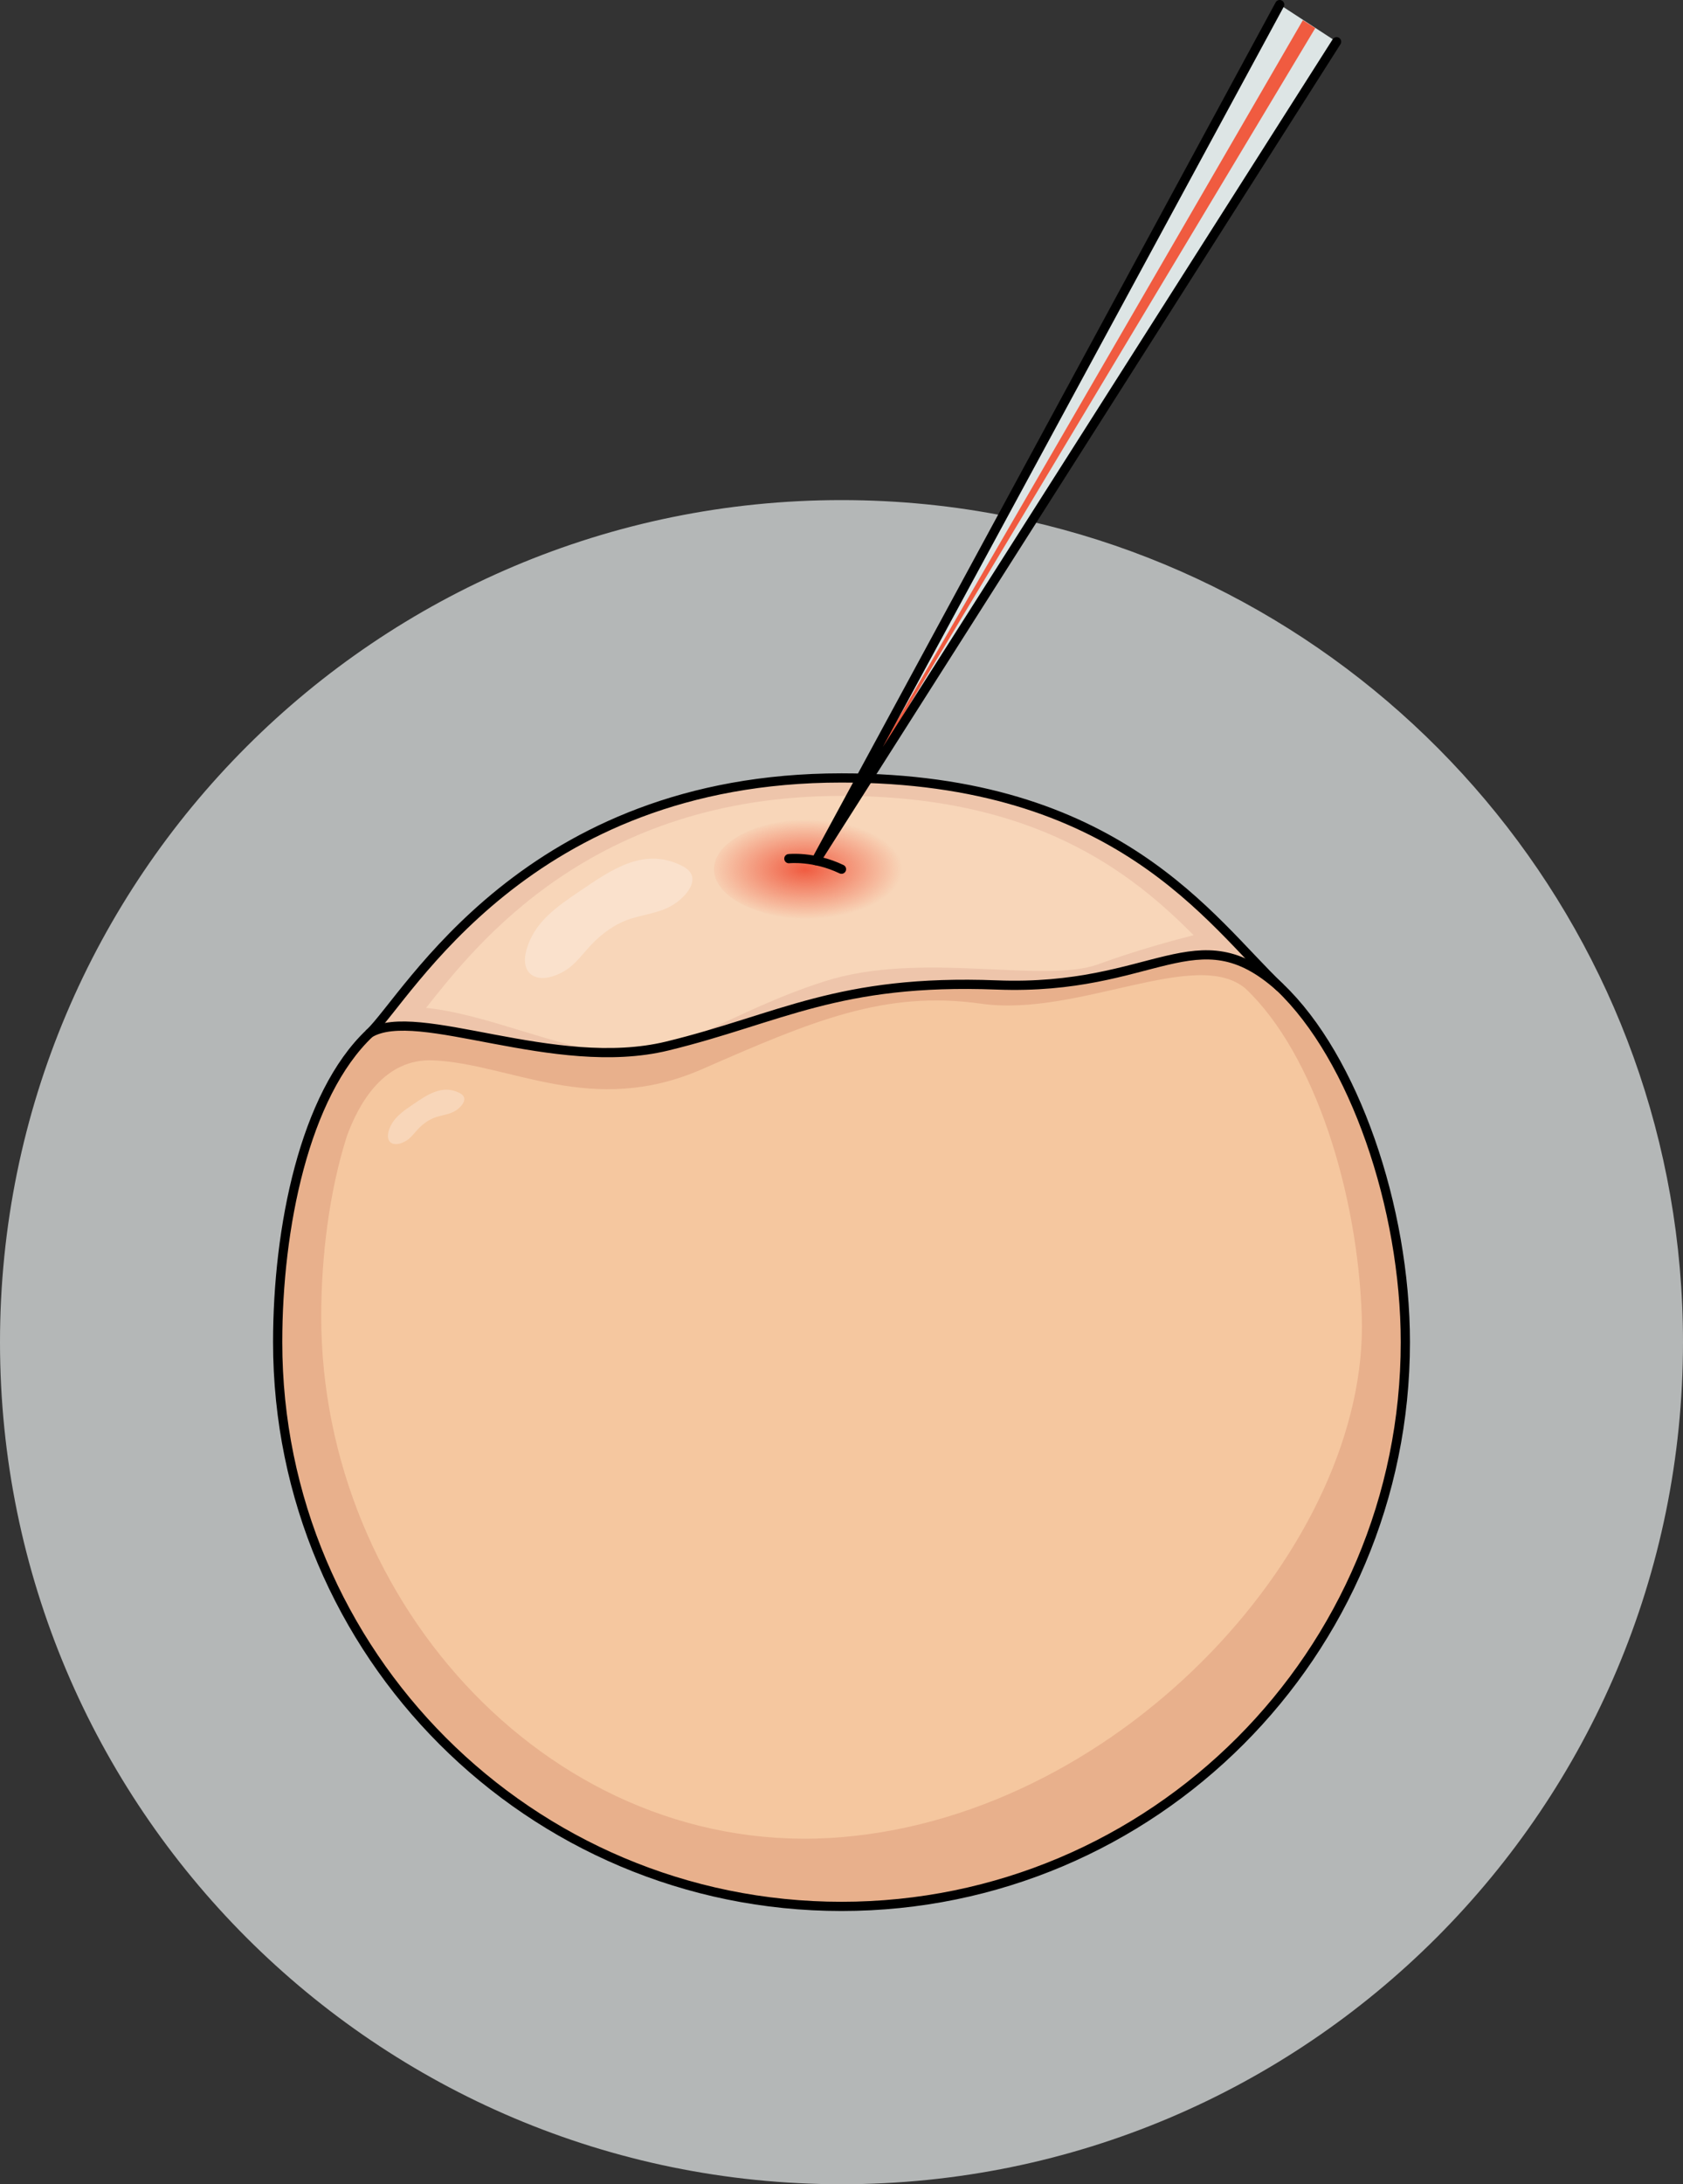
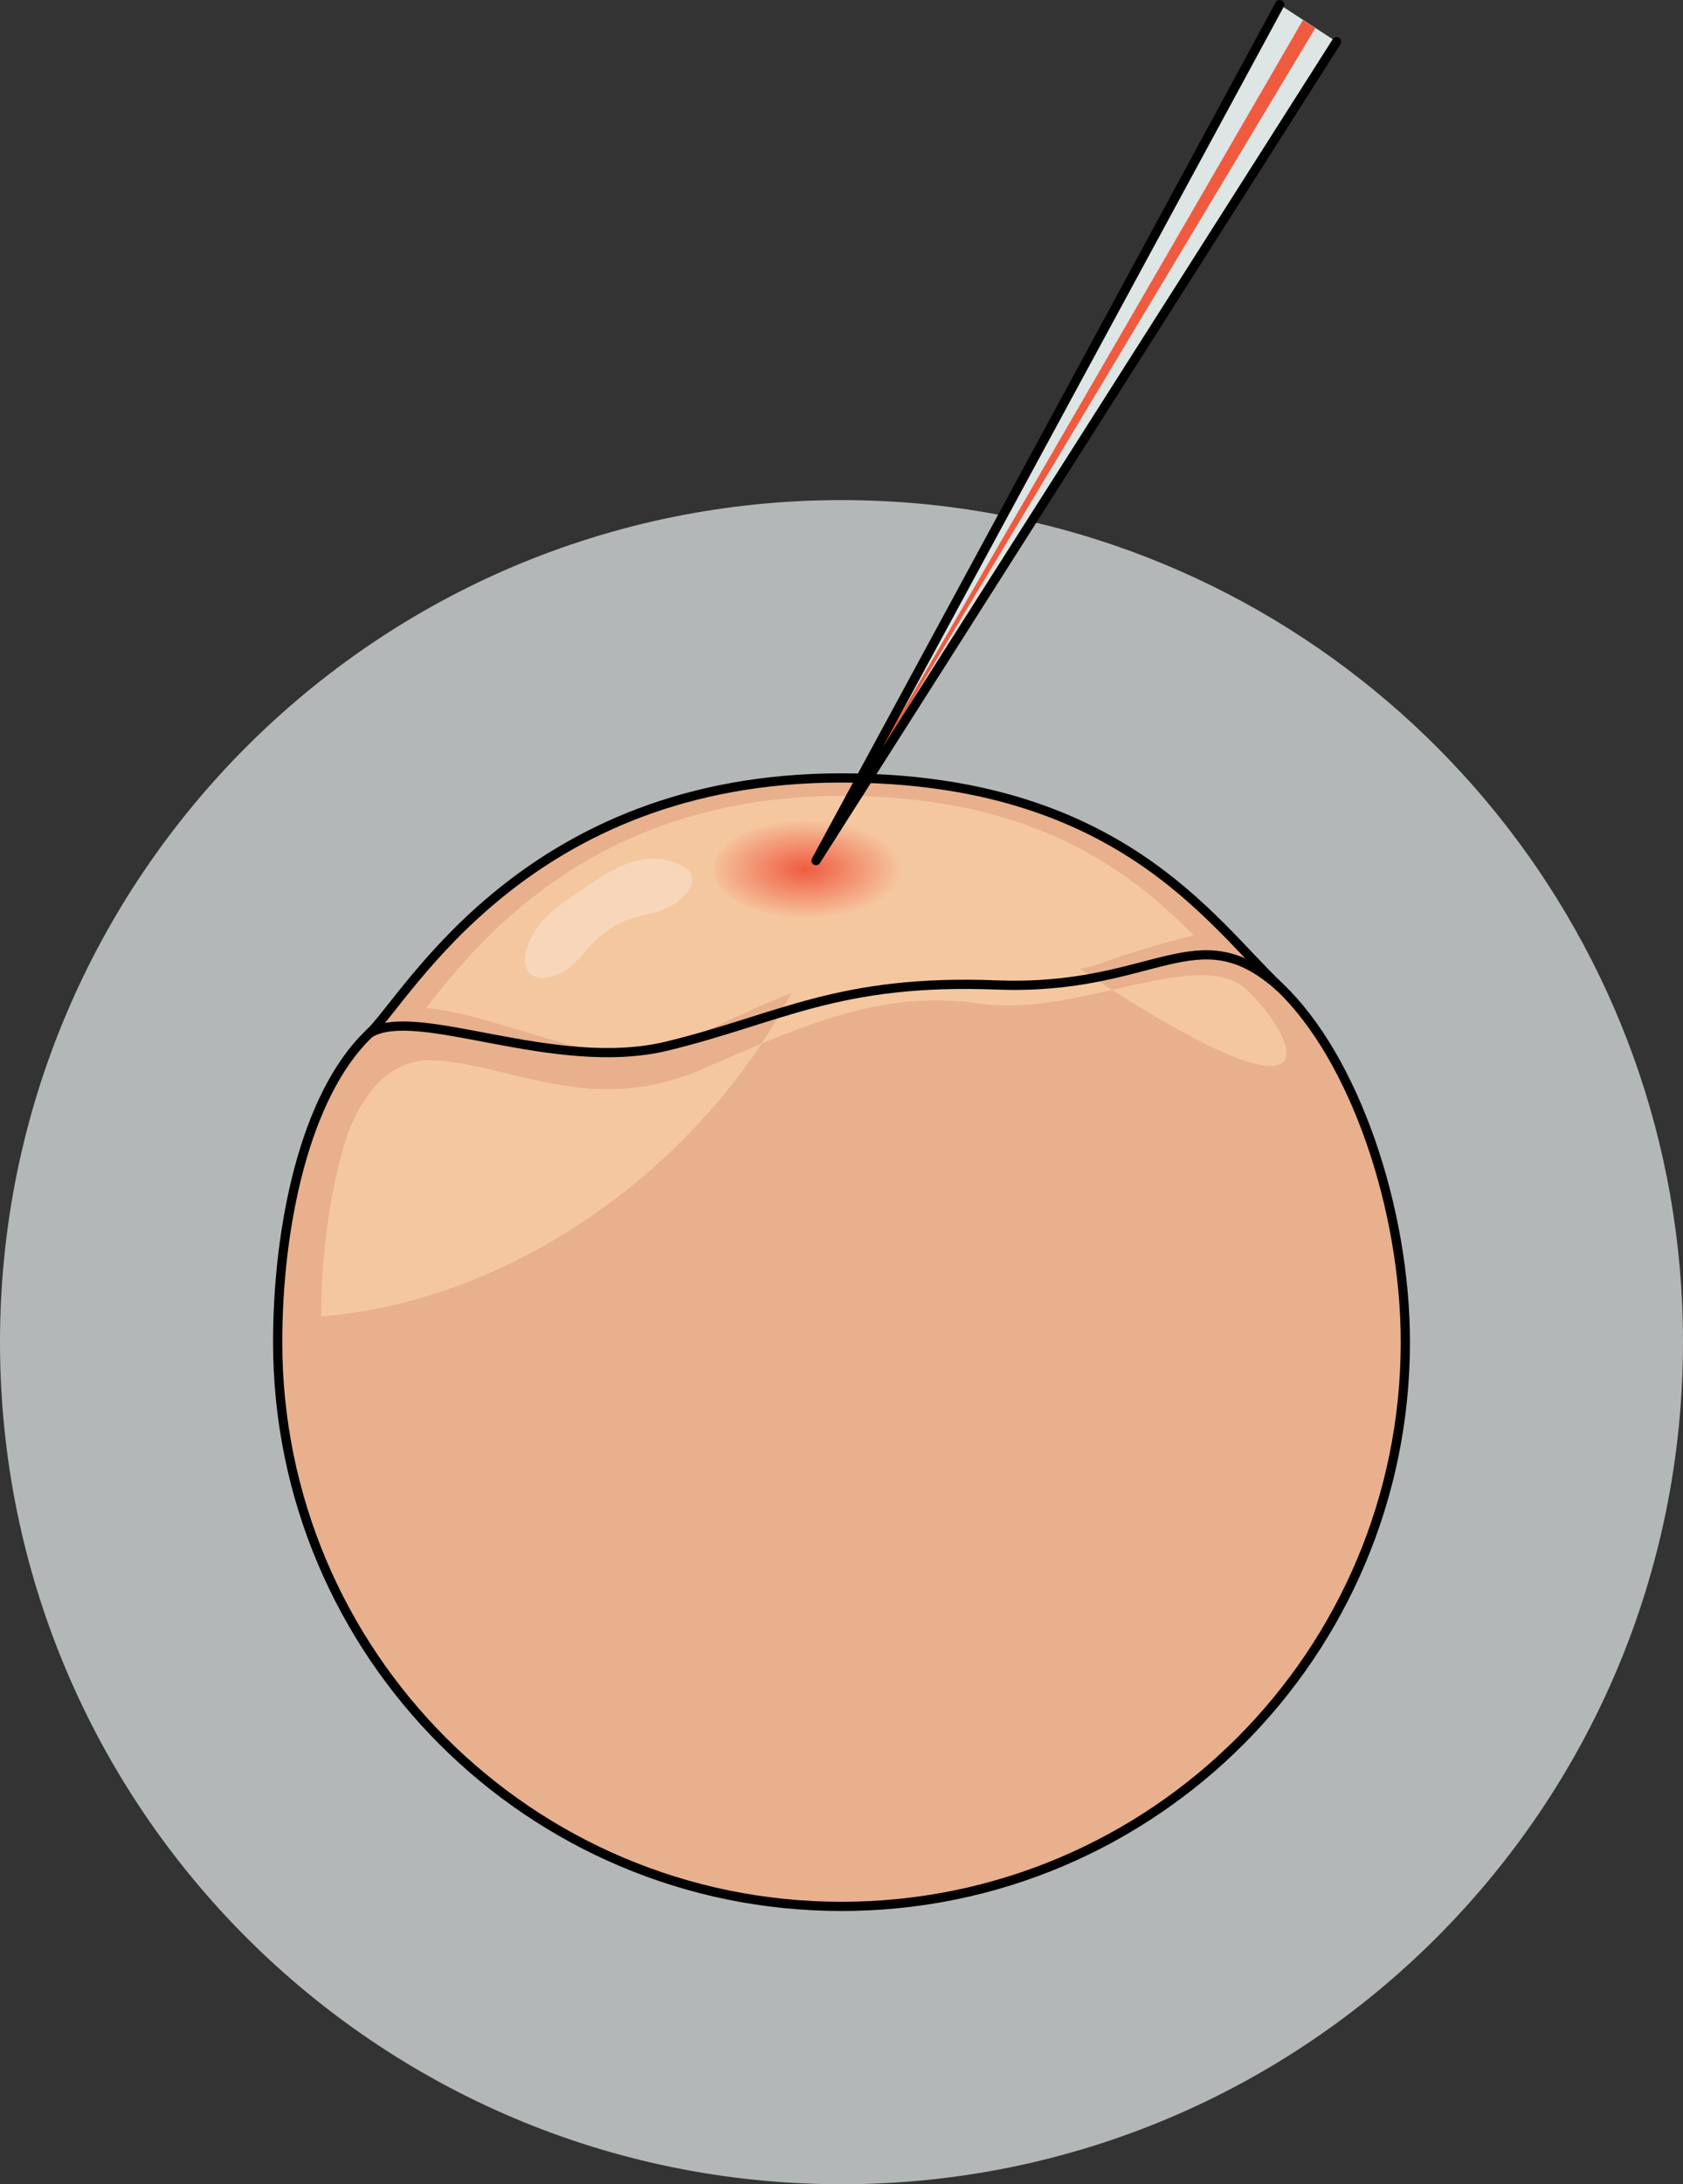
<svg xmlns="http://www.w3.org/2000/svg" version="1.1" id="Layer_1" x="0px" y="0px" width="182.646px" height="236.882px" viewBox="0 0 182.646 236.882" enable-background="new 0 0 182.646 236.882" xml:space="preserve">
  <rect x="0" y="0" width="182.646" height="236.882" fill="#333333" stroke="none" />
  <g>
    <path opacity="0.7" fill="#ECF0F0" d="M111.654,56.506c40.65,9.241,70.992,45.604,70.992,89.052   c0,50.437-40.887,91.324-91.323,91.324S0,195.994,0,145.558c0-50.436,40.887-91.322,91.323-91.322   c6.194,0,12.245,0.615,18.094,1.791" />
    <path fill="#E8B08C" d="M152.514,145.558c0,33.795-27.396,61.191-61.19,61.191s-61.19-27.396-61.19-61.191   c0-12.368,2.893-26.806,9.979-33.504c4.192-3.963,16.983-27.686,51.211-27.686c30.035,0,40.064,15.579,47.552,22.676   C146.94,114.688,152.514,130.963,152.514,145.558z" />
    <g>
      <path fill="#F5C79F" d="M66.673,114.147c7.056,0.455,12.338-4.37,22.821-7.725s23.77,0.323,29.717-1.856    c4.054-1.485,8.137-2.59,10.328-3.143c-6.812-6.85-17.21-15.106-38.216-15.106c-27.094,0-39.623,16.1-45.082,22.988    C52.873,109.976,60.795,113.769,66.673,114.147z" />
-       <path fill="#F5C79F" d="M135.2,107.241c-5.326-4.593-18.233,3.098-28.704,1.613c-10.471-1.482-18.323,1.857-30.29,7.094    c-11.967,5.234-20.754-0.562-29.168-0.953c-5.328-0.248-8.089,4.625-9.398,8.234c-1.923,6.037-2.778,13.098-2.778,19.549    c0,31.184,25.386,59.047,56.462,56.463c30.87-2.566,57.261-32.073,56.462-56.463C147.345,129.318,142.643,114.295,135.2,107.241z" />
+       <path fill="#F5C79F" d="M135.2,107.241c-5.326-4.593-18.233,3.098-28.704,1.613c-10.471-1.482-18.323,1.857-30.29,7.094    c-11.967,5.234-20.754-0.562-29.168-0.953c-5.328-0.248-8.089,4.625-9.398,8.234c-1.923,6.037-2.778,13.098-2.778,19.549    c30.87-2.566,57.261-32.073,56.462-56.463C147.345,129.318,142.643,114.295,135.2,107.241z" />
    </g>
    <g>
-       <path opacity="0.27" fill="#FFFFFF" enable-background="new    " d="M91.323,84.368c-34.228,0-47.019,23.723-51.211,27.686    c5.188-3.115,20.051,4.367,32.302,1.388s18.543-7.284,35.76-6.622s21.67-7.828,30.701,0.225    C131.388,99.947,121.358,84.368,91.323,84.368z" />
-     </g>
+       </g>
    <path opacity="0.27" fill="#FFFFFF" enable-background="new    " d="M62.967,96.614c-2.52,1.705-5.027,3.383-5.852,6.481   c-0.639,2.399,0.908,3.562,3.209,2.667c1.844-0.717,2.544-1.92,3.822-3.281c1.197-1.271,2.694-2.348,4.359-2.863   c1.859-0.574,3.658-0.674,5.199-1.961c1.344-1.123,2.263-2.757,0.355-3.734C69.902,91.789,66.32,94.341,62.967,96.614z" />
-     <path opacity="0.27" fill="#FFFFFF" enable-background="new    " d="M44.831,119.771c-1.149,0.778-2.293,1.543-2.669,2.957   c-0.291,1.094,0.414,1.624,1.464,1.216c0.841-0.327,1.16-0.876,1.743-1.496c0.546-0.581,1.229-1.071,1.988-1.307   c0.849-0.262,1.669-0.308,2.372-0.895c0.612-0.512,1.032-1.257,0.162-1.703C47.994,117.57,46.361,118.734,44.831,119.771z" />
    <polyline fill="#DDE5E5" points="138.875,0.5 88.555,93.338 145.05,4.527  " />
    <polyline fill="#F05B40" points="141.394,2.188 88.555,93.338 142.738,3.048  " />
    <radialGradient id="SVGID_1_" cx="1689.861" cy="94.265" r="5.409" gradientTransform="matrix(1.951 0 0 1 -3209.559 0)" gradientUnits="userSpaceOnUse">
      <stop offset="0" style="stop-color:#F05B40" />
      <stop offset="1" style="stop-color:#F05B40;stop-opacity:0" />
    </radialGradient>
    <ellipse fill="url(#SVGID_1_)" cx="88.036" cy="94.265" rx="10.555" ry="5.409" />
    <g>
      <g>
        <path fill="none" stroke="#000000" stroke-linecap="round" stroke-linejoin="round" stroke-miterlimit="10" d="M152.514,145.558     c0,33.795-27.396,61.191-61.19,61.191s-61.19-27.396-61.19-61.191c0-12.368,2.893-26.806,9.979-33.504     c4.192-3.963,16.983-27.686,51.211-27.686c30.035,0,40.064,15.579,47.552,22.676C146.94,114.688,152.514,130.963,152.514,145.558     z" />
        <path fill="none" stroke="#000000" stroke-linecap="round" stroke-linejoin="round" stroke-miterlimit="10" d="M40.112,112.054     c5.188-3.115,20.051,4.367,32.302,1.388s18.543-7.284,35.76-6.622s21.67-7.828,30.701,0.225" />
        <polyline fill="none" stroke="#000000" stroke-linecap="round" stroke-linejoin="round" stroke-miterlimit="10" points="     138.875,0.5 88.555,93.338 145.05,4.527    " />
      </g>
-       <path fill="none" stroke="#000000" stroke-linecap="round" stroke-linejoin="round" stroke-miterlimit="10" d="M85.61,93.121    c0,0,2.703-0.298,5.713,1.144" />
    </g>
  </g>
</svg>